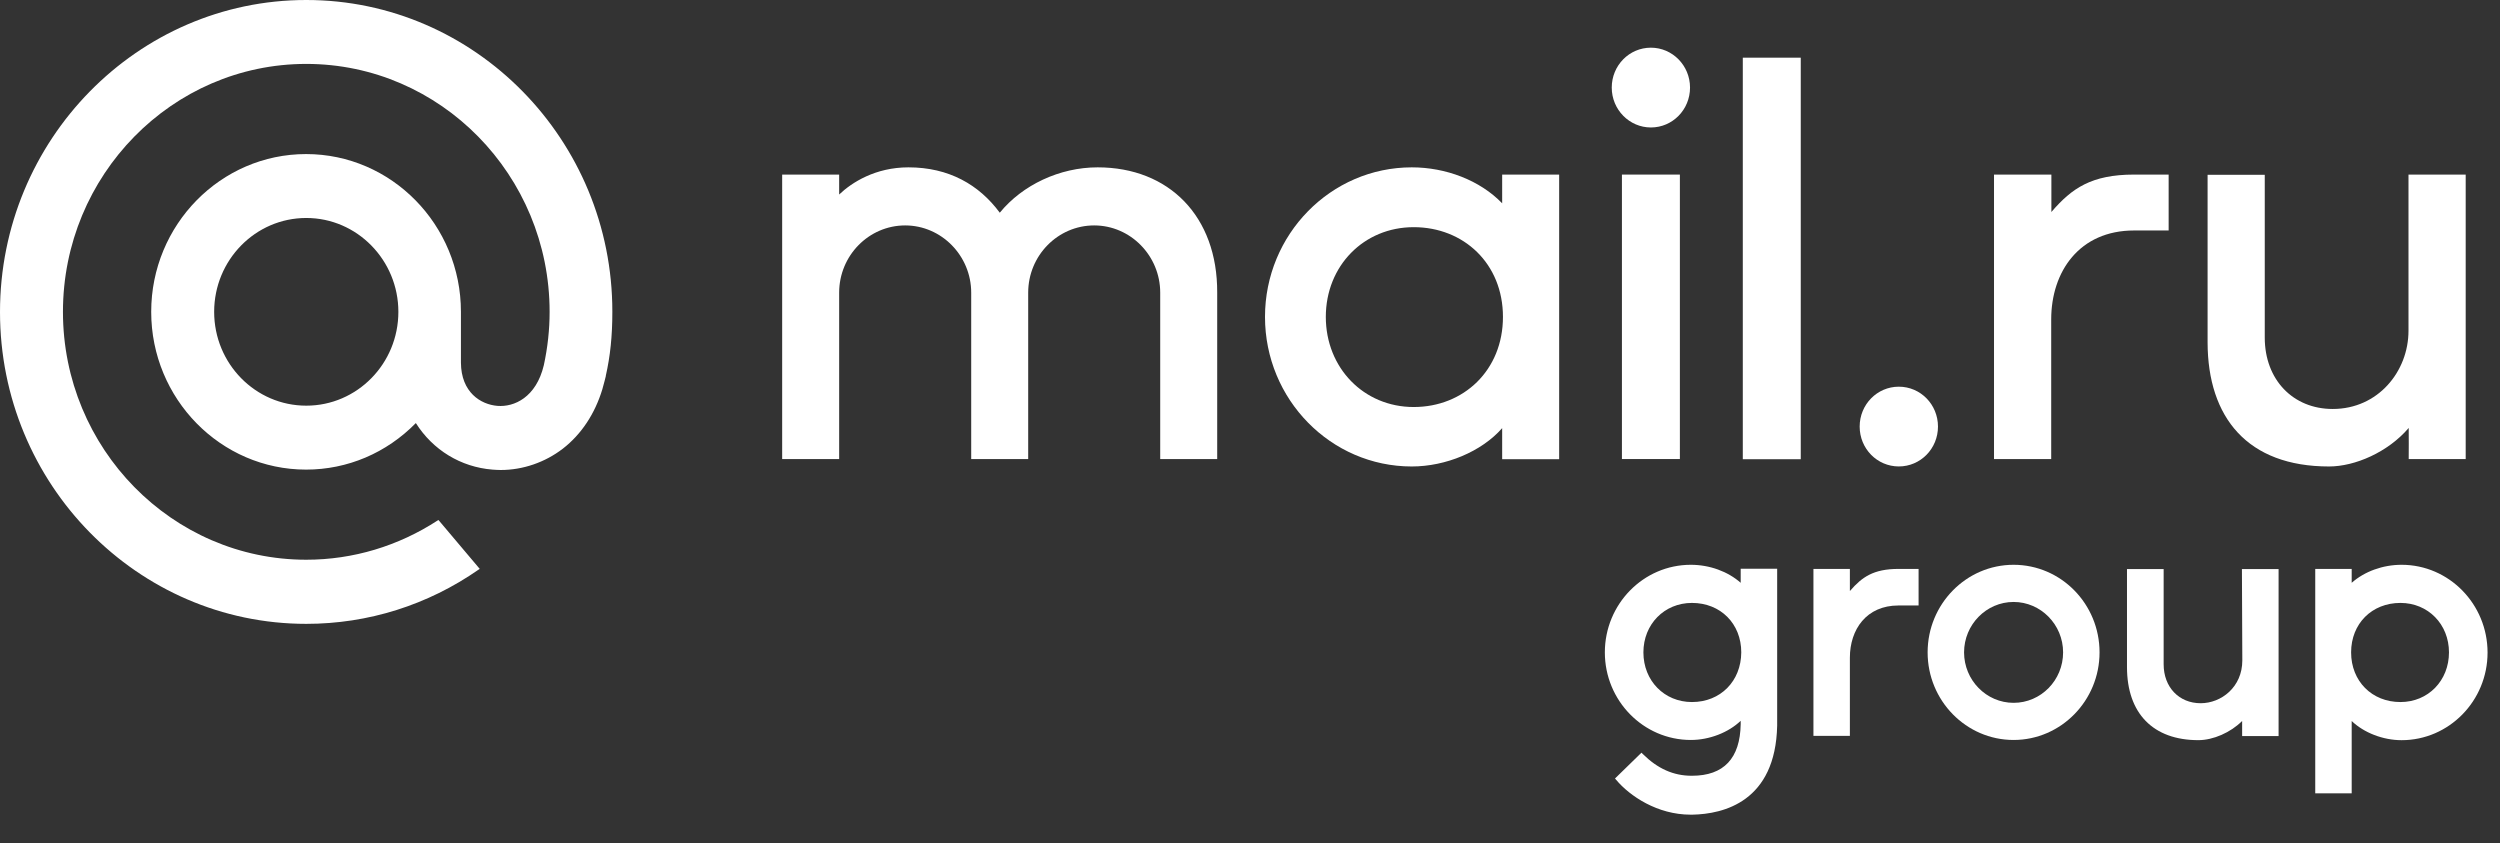
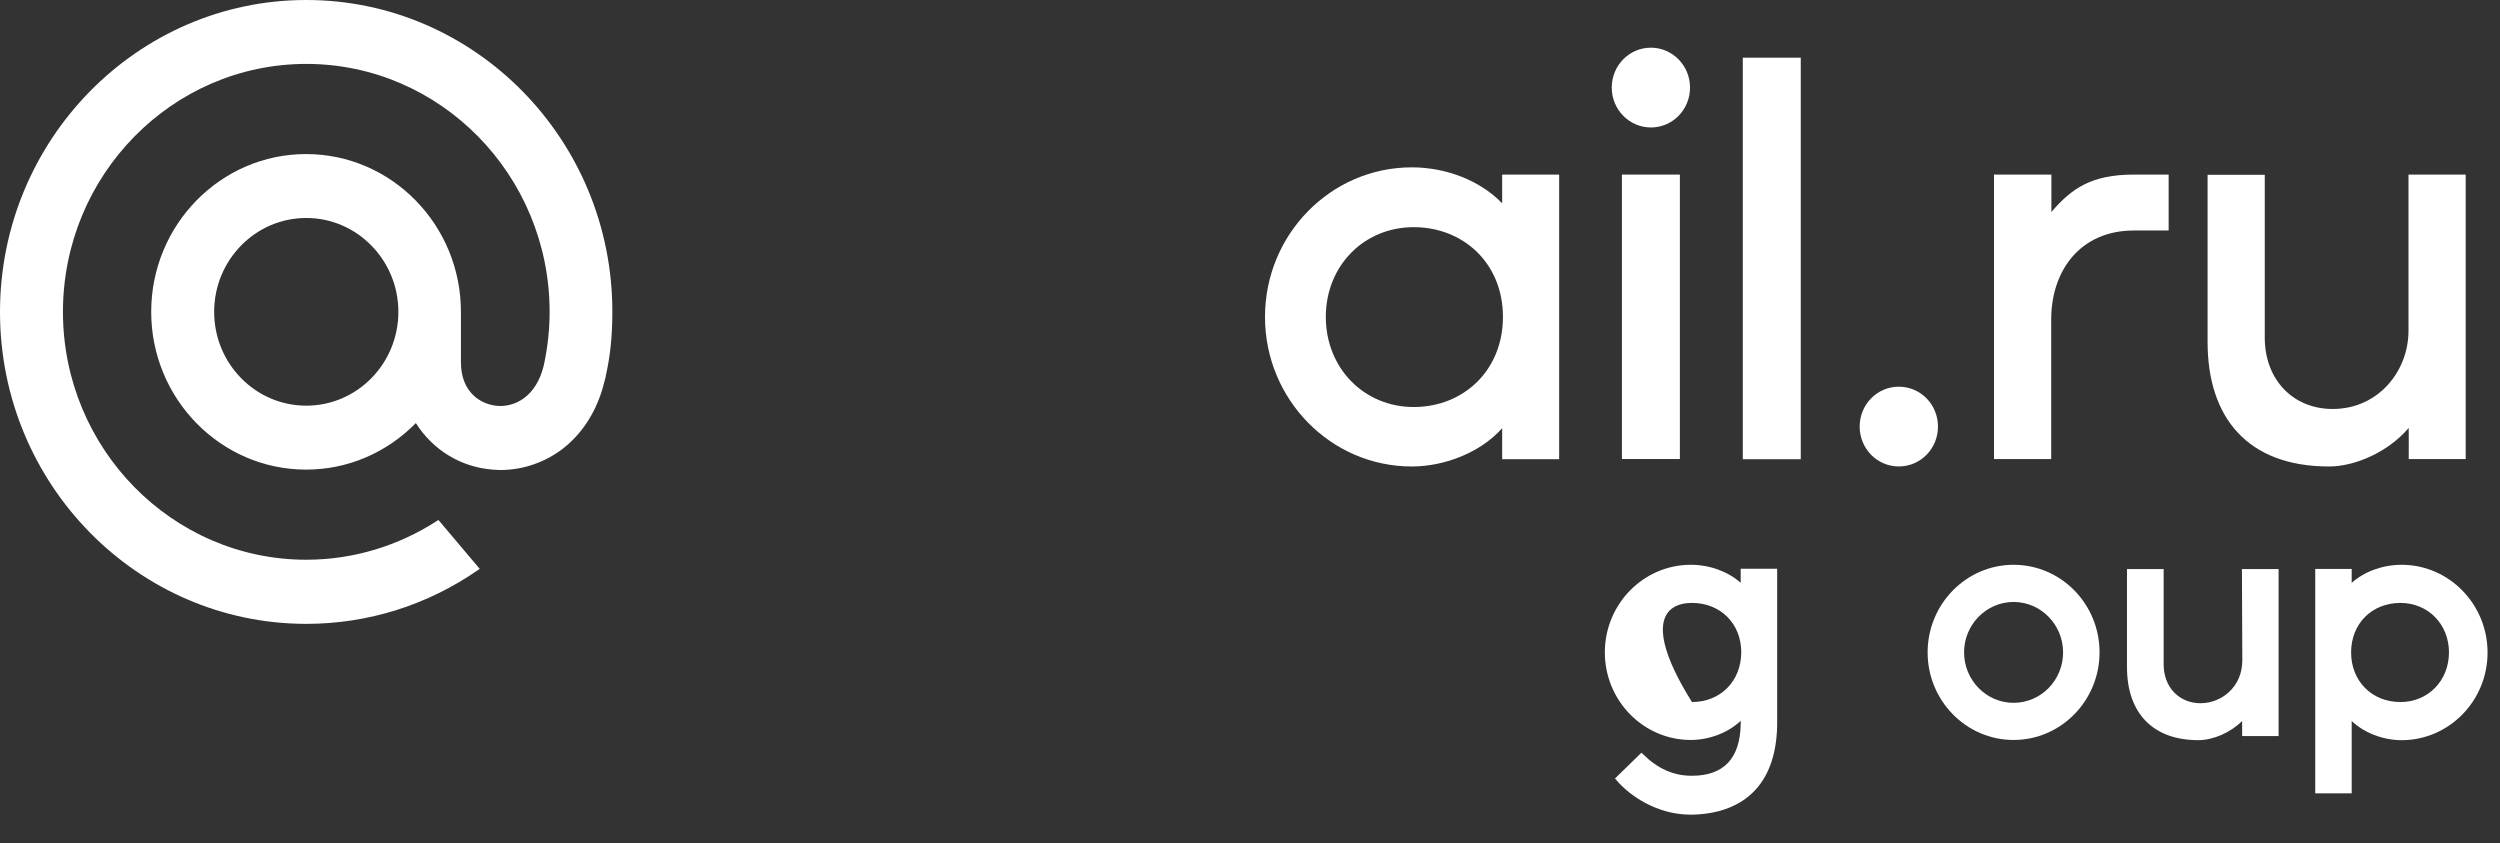
<svg xmlns="http://www.w3.org/2000/svg" width="83" height="28" viewBox="0 0 83 28" fill="none">
  <rect x="0" y="0" width="83" height="28" fill="#333333" stroke="none" />
  <path d="M59.785 1.915H57.861V15.246H59.785V1.915Z" fill="white" />
  <path d="M63.041 12.838C62.321 12.838 61.741 13.429 61.741 14.162C61.741 14.896 62.321 15.486 63.041 15.486C63.761 15.486 64.341 14.896 64.341 14.162C64.341 13.429 63.761 12.838 63.041 12.838Z" fill="white" />
  <path d="M68.1 10.606C68.1 9.015 69.036 7.652 70.852 7.652H71.999V5.796H70.852C69.431 5.796 68.781 6.257 68.119 7.023L68.106 7.042V5.796H66.201V15.24H68.1C68.1 15.233 68.1 11.248 68.1 10.606Z" fill="white" />
  <path d="M55.772 5.796H53.848V15.24H55.772V5.796Z" fill="white" />
  <path d="M54.81 4.232C55.529 4.232 56.109 3.641 56.109 2.908C56.109 2.174 55.523 1.583 54.81 1.583C54.09 1.583 53.51 2.174 53.51 2.908C53.51 3.641 54.096 4.232 54.81 4.232Z" fill="white" />
  <path d="M49.872 6.75C49.133 5.984 47.999 5.556 46.871 5.556C44.183 5.556 41.998 7.782 41.998 10.521C41.998 13.26 44.183 15.487 46.871 15.487C47.999 15.487 49.19 14.993 49.872 14.214V15.246H51.764V5.796H49.872V6.75ZM46.935 13.513C45.279 13.513 44.017 12.215 44.017 10.521C44.017 8.827 45.279 7.542 46.935 7.542C48.592 7.542 49.898 8.749 49.898 10.521C49.898 12.293 48.592 13.513 46.935 13.513Z" fill="white" />
  <path d="M77.325 15.487C78.185 15.487 79.281 15.013 79.969 14.208C79.975 14.565 79.969 14.889 79.969 15.24H81.861V5.796H79.962V10.982C79.962 12.326 78.956 13.578 77.446 13.578C76.127 13.578 75.19 12.605 75.19 11.209V5.803H73.292V11.371C73.298 13.864 74.617 15.487 77.325 15.487Z" fill="white" />
-   <path d="M36.442 5.556C35.181 5.556 33.945 6.14 33.193 7.062C32.505 6.133 31.505 5.556 30.16 5.556C29.064 5.556 28.281 6.056 27.86 6.458V5.796H25.968V15.24H27.86V9.716C27.86 8.483 28.848 7.484 30.052 7.484C31.256 7.484 32.244 8.49 32.244 9.716V15.24H34.136V9.716C34.136 8.483 35.123 7.484 36.327 7.484C37.532 7.484 38.519 8.49 38.519 9.716V15.24H40.411V9.716C40.424 7.185 38.812 5.556 36.442 5.556Z" fill="white" />
-   <path d="M61.429 19.608L61.416 19.621V18.888H60.206V24.431H61.416C61.416 24.424 61.416 22.211 61.416 21.835C61.416 20.9 61.964 20.102 63.028 20.102H63.697V18.888H63.028C62.2 18.888 61.818 19.16 61.429 19.608Z" fill="white" />
  <path d="M74.445 21.925C74.445 22.814 73.744 23.347 73.062 23.347C72.343 23.347 71.833 22.814 71.833 22.055V18.894H70.616V22.146C70.616 23.684 71.483 24.573 72.986 24.573C73.477 24.573 74.056 24.32 74.439 23.937C74.439 24.035 74.439 24.132 74.439 24.229V24.437H75.649V18.894H74.432L74.445 21.925Z" fill="white" />
  <path d="M66.851 18.751C65.277 18.751 63.997 20.056 63.997 21.659C63.997 23.262 65.277 24.567 66.851 24.567C68.424 24.567 69.705 23.262 69.705 21.659C69.705 20.056 68.431 18.751 66.851 18.751ZM66.851 23.334C65.946 23.334 65.207 22.581 65.207 21.659C65.207 20.738 65.946 19.985 66.851 19.985C67.755 19.985 68.495 20.738 68.495 21.659C68.495 22.581 67.762 23.334 66.851 23.334Z" fill="white" />
  <path d="M79.733 18.751C79.109 18.751 78.503 18.972 78.076 19.349V18.888H76.866V26.339H78.076V23.938C78.484 24.327 79.115 24.574 79.733 24.574C81.306 24.574 82.587 23.269 82.587 21.666C82.587 20.056 81.306 18.751 79.733 18.751ZM79.695 23.308C78.745 23.308 78.057 22.613 78.057 21.659C78.057 20.705 78.745 20.017 79.695 20.017C80.612 20.017 81.306 20.725 81.306 21.659C81.306 22.6 80.612 23.308 79.695 23.308Z" fill="white" />
-   <path d="M57.791 19.349C57.364 18.972 56.759 18.751 56.135 18.751C54.561 18.751 53.281 20.056 53.281 21.659C53.281 23.262 54.561 24.567 56.135 24.567C56.753 24.567 57.383 24.32 57.791 23.931V24.041C57.772 25.177 57.231 25.755 56.173 25.755H56.16C55.561 25.755 55.033 25.521 54.542 25.034L54.497 24.989L53.618 25.846L53.657 25.891C54.109 26.43 55.026 27.047 56.128 27.047C56.148 27.047 56.167 27.047 56.186 27.047C57.218 27.027 58.951 26.618 59.002 24.087V18.881H57.791V19.349ZM56.173 23.308C55.256 23.308 54.561 22.6 54.561 21.659C54.561 20.725 55.256 20.017 56.173 20.017C57.122 20.017 57.81 20.705 57.81 21.659C57.804 22.613 57.122 23.308 56.173 23.308Z" fill="white" />
+   <path d="M57.791 19.349C57.364 18.972 56.759 18.751 56.135 18.751C54.561 18.751 53.281 20.056 53.281 21.659C53.281 23.262 54.561 24.567 56.135 24.567C56.753 24.567 57.383 24.32 57.791 23.931V24.041C57.772 25.177 57.231 25.755 56.173 25.755H56.16C55.561 25.755 55.033 25.521 54.542 25.034L54.497 24.989L53.618 25.846L53.657 25.891C54.109 26.43 55.026 27.047 56.128 27.047C56.148 27.047 56.167 27.047 56.186 27.047C57.218 27.027 58.951 26.618 59.002 24.087V18.881H57.791V19.349ZM56.173 23.308C54.561 20.725 55.256 20.017 56.173 20.017C57.122 20.017 57.81 20.705 57.81 21.659C57.804 22.613 57.122 23.308 56.173 23.308Z" fill="white" />
  <path d="M13.226 10.353C13.226 12.073 11.856 13.468 10.168 13.468C8.48 13.468 7.11 12.073 7.11 10.353C7.11 8.633 8.48 7.237 10.168 7.237C11.856 7.237 13.226 8.639 13.226 10.353ZM10.168 0C4.562 0 0 4.647 0 10.359C0 16.071 4.562 20.712 10.168 20.712C12.22 20.712 14.201 20.089 15.896 18.907L15.928 18.888L14.558 17.265L14.532 17.278C13.226 18.128 11.723 18.583 10.168 18.583C5.715 18.583 2.09 14.89 2.09 10.353C2.09 5.816 5.715 2.122 10.168 2.122C14.621 2.122 18.247 5.816 18.247 10.353C18.247 10.943 18.183 11.534 18.055 12.125C17.8 13.196 17.068 13.52 16.514 13.475C15.959 13.429 15.309 13.027 15.303 12.04V10.353C15.303 7.464 12.997 5.115 10.162 5.115C7.327 5.115 5.02 7.464 5.02 10.353C5.02 13.241 7.327 15.591 10.162 15.591C11.538 15.591 12.831 15.039 13.806 14.046C14.373 14.942 15.297 15.506 16.348 15.591C16.437 15.597 16.533 15.604 16.622 15.604C17.361 15.604 18.094 15.351 18.686 14.896C19.298 14.422 19.75 13.741 19.998 12.923C20.037 12.793 20.113 12.488 20.113 12.488V12.475C20.26 11.82 20.33 11.164 20.33 10.353C20.336 4.647 15.775 0 10.168 0Z" fill="white" />
</svg>